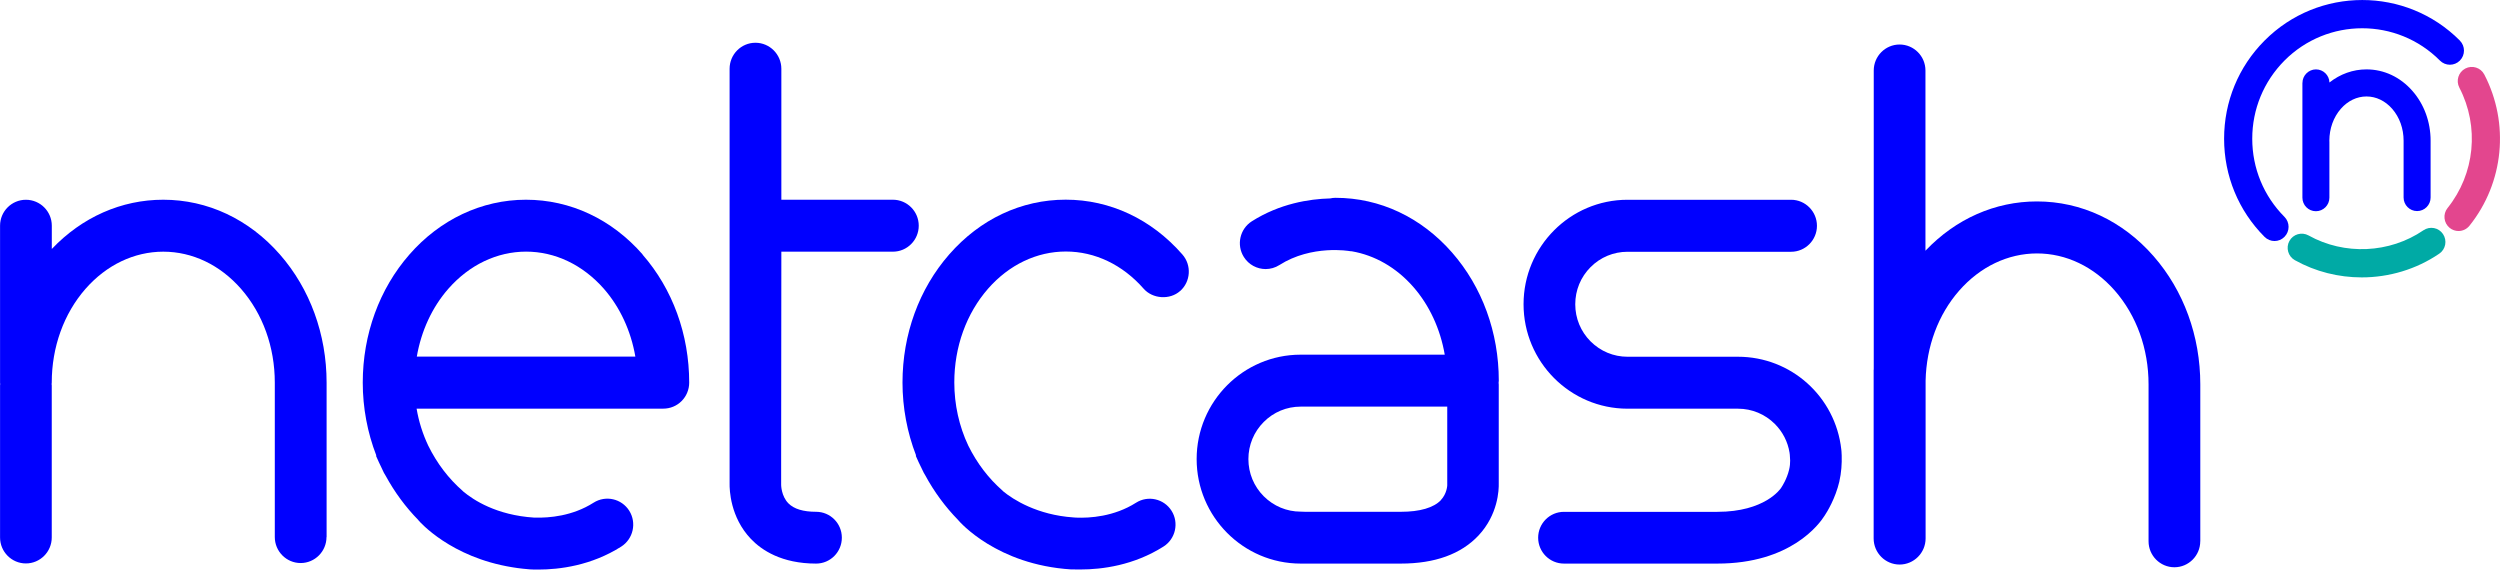
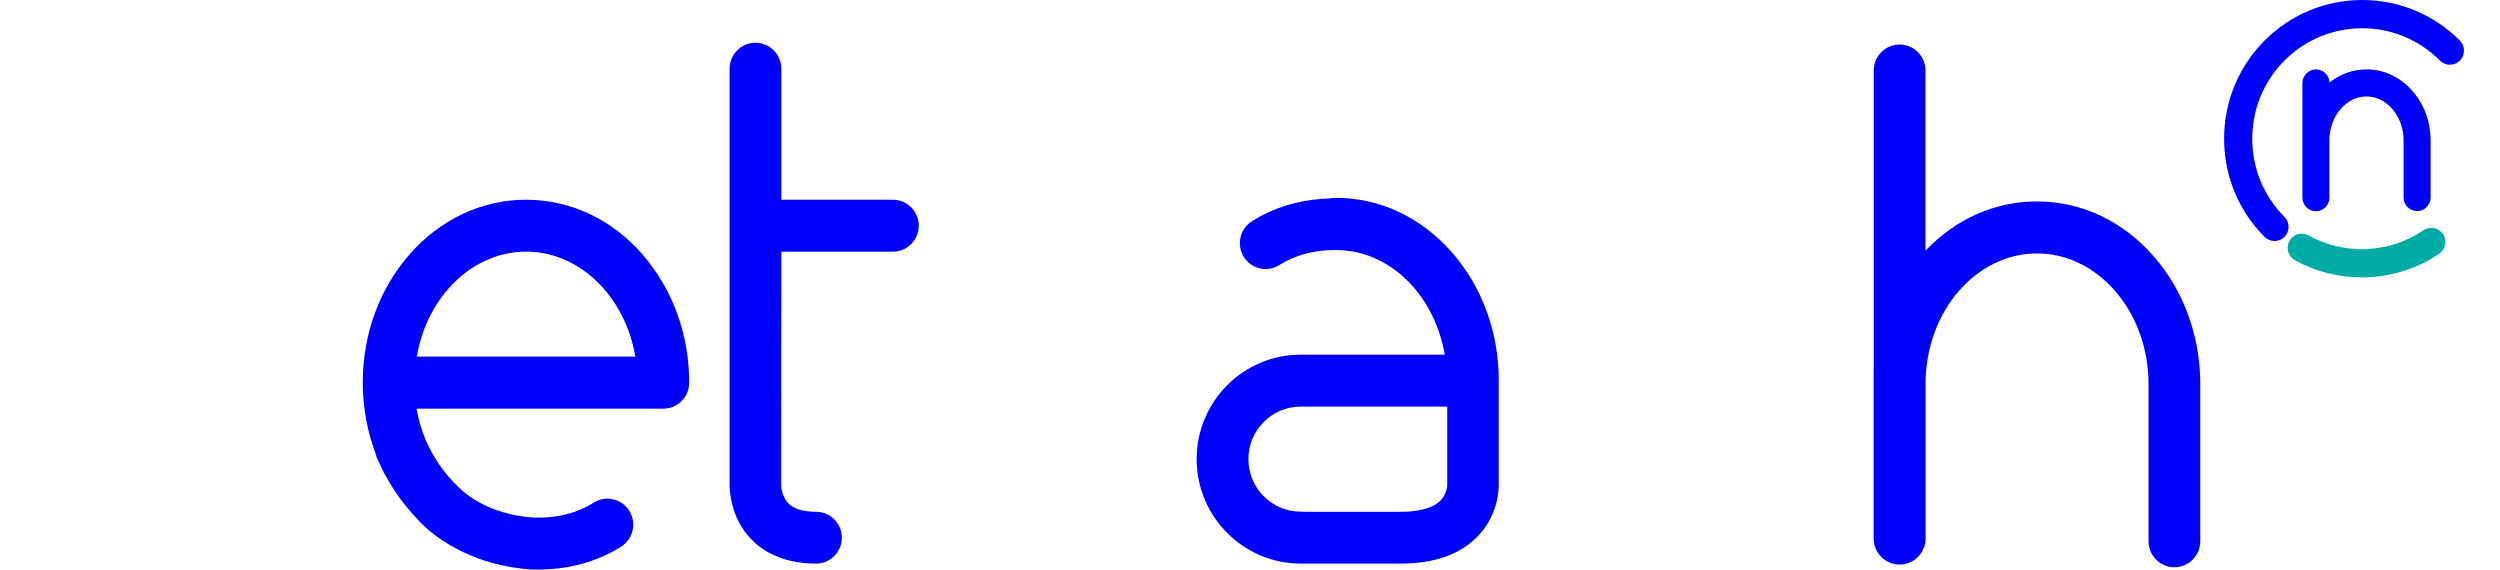
<svg xmlns="http://www.w3.org/2000/svg" width="237" height="54" viewBox="0 0 237 54" fill="none">
-   <path d="M30.962 50.913V36.272C30.962 31.699 29.388 27.383 26.535 24.125C23.605 20.777 19.68 18.934 15.476 18.934C11.509 18.934 7.778 20.586 4.911 23.602V21.396C4.911 20.039 3.811 18.938 2.455 18.938C1.1 18.938 0.005 20.043 0.005 21.396V36.276C0.005 36.319 0.019 36.367 0.019 36.41C0.019 36.453 0.005 36.495 0.005 36.538V50.952C0.005 52.309 1.104 53.414 2.455 53.414C3.806 53.414 4.906 52.309 4.906 50.952V36.538C4.906 36.495 4.896 36.457 4.892 36.414C4.892 36.371 4.906 36.324 4.906 36.276C4.906 32.904 6.044 29.741 8.105 27.383C10.101 25.111 12.717 23.863 15.476 23.859C18.239 23.859 20.856 25.111 22.847 27.379C24.913 29.741 26.051 32.899 26.051 36.272V50.913C26.051 52.271 27.151 53.376 28.502 53.376C29.852 53.376 30.952 52.271 30.952 50.913" fill="#0000FF" />
  <path d="M60.923 24.125C57.994 20.777 54.069 18.934 49.86 18.934C45.651 18.934 41.698 20.825 38.816 24.125C35.962 27.383 34.389 31.699 34.389 36.272C34.389 38.658 34.834 41.011 35.673 43.178L35.65 43.221L35.915 43.812C35.996 43.993 36.081 44.164 36.166 44.336C36.242 44.498 36.313 44.659 36.394 44.821C36.446 44.926 36.508 45.026 36.569 45.117C37.408 46.655 38.451 48.07 39.65 49.294C39.655 49.303 39.66 49.313 39.664 49.318C39.797 49.475 42.726 52.833 48.566 53.776C48.599 53.786 49.315 53.905 50.234 53.976C50.282 53.976 50.557 53.99 50.566 53.99C50.713 53.99 50.865 53.995 51.026 53.995C53.041 53.995 56.055 53.619 58.89 51.819C60.032 51.09 60.373 49.57 59.653 48.418C58.928 47.27 57.416 46.927 56.269 47.656C54.264 48.932 52.05 49.103 50.742 49.07C50.718 49.07 50.675 49.07 50.652 49.07C47.044 48.842 44.864 47.384 43.921 46.598C43.902 46.579 43.888 46.555 43.864 46.541C42.523 45.369 41.423 43.926 40.598 42.249C40.077 41.149 39.702 39.972 39.494 38.739H62.886C63.535 38.739 64.165 38.477 64.616 38.02C65.076 37.562 65.336 36.924 65.336 36.276C65.336 31.708 63.763 27.393 60.909 24.13L60.923 24.125ZM39.513 33.809C39.93 31.37 40.968 29.127 42.499 27.379C44.494 25.107 47.111 23.859 49.87 23.854C52.628 23.854 55.249 25.107 57.245 27.374C58.776 29.122 59.814 31.37 60.231 33.804H39.513V33.809Z" fill="#0000FF" />
  <path d="M87.097 21.396C87.097 20.039 85.998 18.934 84.647 18.934H74.072V6.521C74.072 5.163 72.972 4.053 71.617 4.053C70.261 4.053 69.166 5.159 69.166 6.521V43.264C69.166 43.264 69.166 43.273 69.166 43.278V45.85C69.157 46.393 69.213 49.027 71.19 51.094C72.204 52.157 74.105 53.428 77.366 53.428C78.717 53.428 79.807 52.328 79.807 50.971C79.807 49.613 78.712 48.518 77.366 48.518C76.148 48.518 75.266 48.251 74.74 47.717C74.062 47.032 74.053 45.979 74.053 45.979C74.053 45.946 74.053 45.912 74.053 45.879V43.44C74.053 43.378 74.072 23.859 74.072 23.859H84.647C85.998 23.859 87.097 22.754 87.097 21.396Z" fill="#0000FF" />
-   <path d="M111.869 27.598C112.883 26.702 112.983 25.14 112.087 24.121C109.157 20.772 105.233 18.929 101.028 18.929C96.824 18.929 92.909 20.772 89.984 24.121C87.131 27.383 85.557 31.694 85.557 36.267C85.557 38.648 86.003 41.001 86.841 43.169L86.818 43.216L87.083 43.807C87.192 44.05 87.311 44.288 87.429 44.521C87.477 44.621 87.524 44.726 87.576 44.826C87.614 44.902 87.662 44.979 87.709 45.05C88.553 46.612 89.61 48.051 90.833 49.299C90.833 49.299 90.842 49.308 90.842 49.313C90.989 49.484 94.497 53.538 101.55 53.981C101.602 53.981 101.654 53.981 101.706 53.981C101.739 53.981 102.209 53.986 102.441 53.986C104.455 53.986 107.465 53.609 110.305 51.809C111.442 51.085 111.783 49.566 111.063 48.422C110.342 47.279 108.83 46.936 107.693 47.66C105.607 48.984 103.294 49.123 102.014 49.07C101.962 49.061 101.801 49.056 101.749 49.051C98.336 48.818 96.037 47.355 95.099 46.574C95.08 46.56 95.065 46.536 95.051 46.522C93.715 45.355 92.615 43.912 91.79 42.24C90.927 40.416 90.468 38.353 90.468 36.257C90.468 32.885 91.605 29.727 93.672 27.364C95.663 25.097 98.284 23.844 101.043 23.844C103.806 23.844 106.422 25.097 108.413 27.364C109.271 28.346 110.907 28.45 111.873 27.588" fill="#0000FF" />
-   <path d="M233.066 21.901C232.772 21.901 232.478 21.801 232.232 21.606C231.658 21.139 231.568 20.296 232.028 19.72C234.625 16.48 235.066 12.003 233.146 8.307C232.805 7.65 233.056 6.84 233.71 6.497C234.36 6.154 235.17 6.406 235.512 7.064C237.92 11.703 237.37 17.328 234.104 21.401C233.838 21.73 233.454 21.901 233.066 21.901Z" fill="#E3468E" />
  <path d="M223.889 26.297C221.704 26.297 219.514 25.759 217.557 24.668C216.912 24.311 216.68 23.492 217.035 22.844C217.391 22.196 218.206 21.963 218.851 22.32C222.249 24.216 226.529 24.025 229.743 21.83C230.355 21.415 231.184 21.572 231.596 22.187C232.009 22.801 231.852 23.635 231.241 24.049C229.051 25.54 226.472 26.297 223.889 26.297Z" fill="#00AAA5" />
  <path d="M218.268 7.859V18.738C218.268 19.448 218.841 20.024 219.547 20.024C220.254 20.024 220.827 19.448 220.827 18.738V13.432C220.827 13.403 220.827 13.389 220.822 13.403V13.337C220.827 12.189 221.211 11.113 221.913 10.312C222.571 9.56 223.434 9.145 224.344 9.145C225.254 9.145 226.117 9.56 226.776 10.312C227.477 11.113 227.861 12.189 227.861 13.337V18.724C227.861 19.434 228.435 20.01 229.141 20.01C229.847 20.01 230.421 19.434 230.421 18.724V13.337C230.421 11.56 229.809 9.884 228.696 8.617C227.544 7.302 225.998 6.578 224.344 6.578C223.069 6.578 221.851 7.016 220.832 7.821C220.813 7.13 220.244 6.578 219.552 6.578C218.86 6.578 218.272 7.154 218.272 7.859M233.199 3.849C228.094 -1.281 219.784 -1.281 214.679 3.849C212.205 6.335 210.845 9.636 210.845 13.151C210.845 16.666 212.205 19.972 214.679 22.454C214.94 22.715 215.281 22.849 215.623 22.849C215.964 22.849 216.305 22.72 216.566 22.454C217.087 21.93 217.087 21.082 216.566 20.558C214.599 18.581 213.513 15.947 213.513 13.151C213.513 10.355 214.599 7.726 216.566 5.744C220.633 1.658 227.245 1.658 231.307 5.744C231.829 6.268 232.672 6.268 233.194 5.744C233.715 5.22 233.715 4.373 233.194 3.849" fill="#0000FF" />
  <path d="M142.086 36.09C142.086 31.518 140.513 27.207 137.659 23.944C134.73 20.596 130.81 18.753 126.61 18.753C126.435 18.753 126.264 18.772 126.098 18.81C124.098 18.862 121.316 19.305 118.675 20.977C117.538 21.701 117.196 23.22 117.917 24.364C118.381 25.102 119.173 25.507 119.984 25.507C120.429 25.507 120.884 25.383 121.287 25.126C124.363 23.168 127.937 23.802 127.956 23.806C128.018 23.821 128.08 23.816 128.141 23.821C130.326 24.197 132.36 25.354 133.976 27.193C135.507 28.941 136.545 31.189 136.962 33.623H123.297C117.865 33.623 113.442 38.062 113.442 43.521C113.442 48.98 117.865 53.424 123.297 53.428H132.801C136.024 53.428 138.498 52.533 140.157 50.771C142.025 48.78 142.096 46.422 142.081 45.841V36.462C142.081 36.405 142.067 36.348 142.067 36.286C142.067 36.219 142.086 36.157 142.086 36.086V36.09ZM136.607 47.403C135.919 48.132 134.607 48.518 132.805 48.518H123.738C123.624 48.518 123.543 48.518 123.302 48.503C121.979 48.503 120.737 47.979 119.799 47.041C118.865 46.103 118.348 44.855 118.348 43.521C118.348 42.187 118.865 40.944 119.799 40.006C120.737 39.063 121.979 38.548 123.302 38.548H137.199V45.874C137.199 45.922 137.199 45.969 137.199 46.017C137.199 46.022 137.171 46.789 136.602 47.398L136.607 47.403Z" fill="#0000FF" />
-   <path d="M174.37 45.641C174.56 44.836 174.617 43.921 174.593 43.197C174.593 43.197 174.584 42.911 174.574 42.807C174.565 42.702 174.555 42.606 174.555 42.606C173.996 37.596 169.787 33.819 164.762 33.819H154.287C152.965 33.819 151.723 33.299 150.784 32.361C149.85 31.423 149.334 30.175 149.334 28.846C149.334 27.512 149.85 26.264 150.784 25.326C151.718 24.387 152.965 23.868 154.287 23.868H169.796C171.147 23.868 172.247 22.763 172.247 21.406C172.247 20.048 171.147 18.938 169.796 18.938H154.287C148.85 18.938 144.433 23.382 144.433 28.841C144.433 34.3 148.855 38.739 154.287 38.744H164.762C166.085 38.744 167.327 39.263 168.261 40.196C169.005 40.944 169.483 41.883 169.649 42.911C169.654 42.945 169.692 43.173 169.706 43.659C169.706 43.921 169.687 44.202 169.611 44.512C169.398 45.422 168.924 46.131 168.924 46.131C168.877 46.203 168.881 46.184 168.844 46.26C168.782 46.35 167.313 48.522 162.805 48.522C162.734 48.522 162.482 48.522 162.421 48.522H148.262C146.912 48.522 145.817 49.623 145.817 50.975C145.817 52.328 146.912 53.428 148.262 53.428H162.421C162.482 53.428 162.734 53.428 162.805 53.428C169.763 53.428 172.484 49.67 172.982 48.87C173.209 48.527 173.986 47.279 174.375 45.636" fill="#0000FF" />
  <path d="M208.588 51.309V36.433C208.588 31.866 207.015 27.55 204.161 24.287C201.232 20.939 197.307 19.096 193.103 19.096C189.131 19.096 185.405 20.748 182.533 23.768V6.683C182.533 5.325 181.433 4.22 180.082 4.22C178.731 4.22 177.631 5.325 177.631 6.683V35.005C177.631 35.028 177.622 35.052 177.622 35.076V51.042C177.622 52.409 178.726 53.519 180.082 53.519C181.438 53.519 182.547 52.409 182.547 51.042V36.081C182.623 32.842 183.741 29.822 185.732 27.55C187.728 25.278 190.349 24.03 193.103 24.025C195.866 24.025 198.483 25.278 200.478 27.545C202.545 29.908 203.683 33.061 203.683 36.438V51.314C203.683 52.671 204.782 53.776 206.133 53.776C207.484 53.776 208.584 52.671 208.584 51.314" fill="#0000FF" />
</svg>